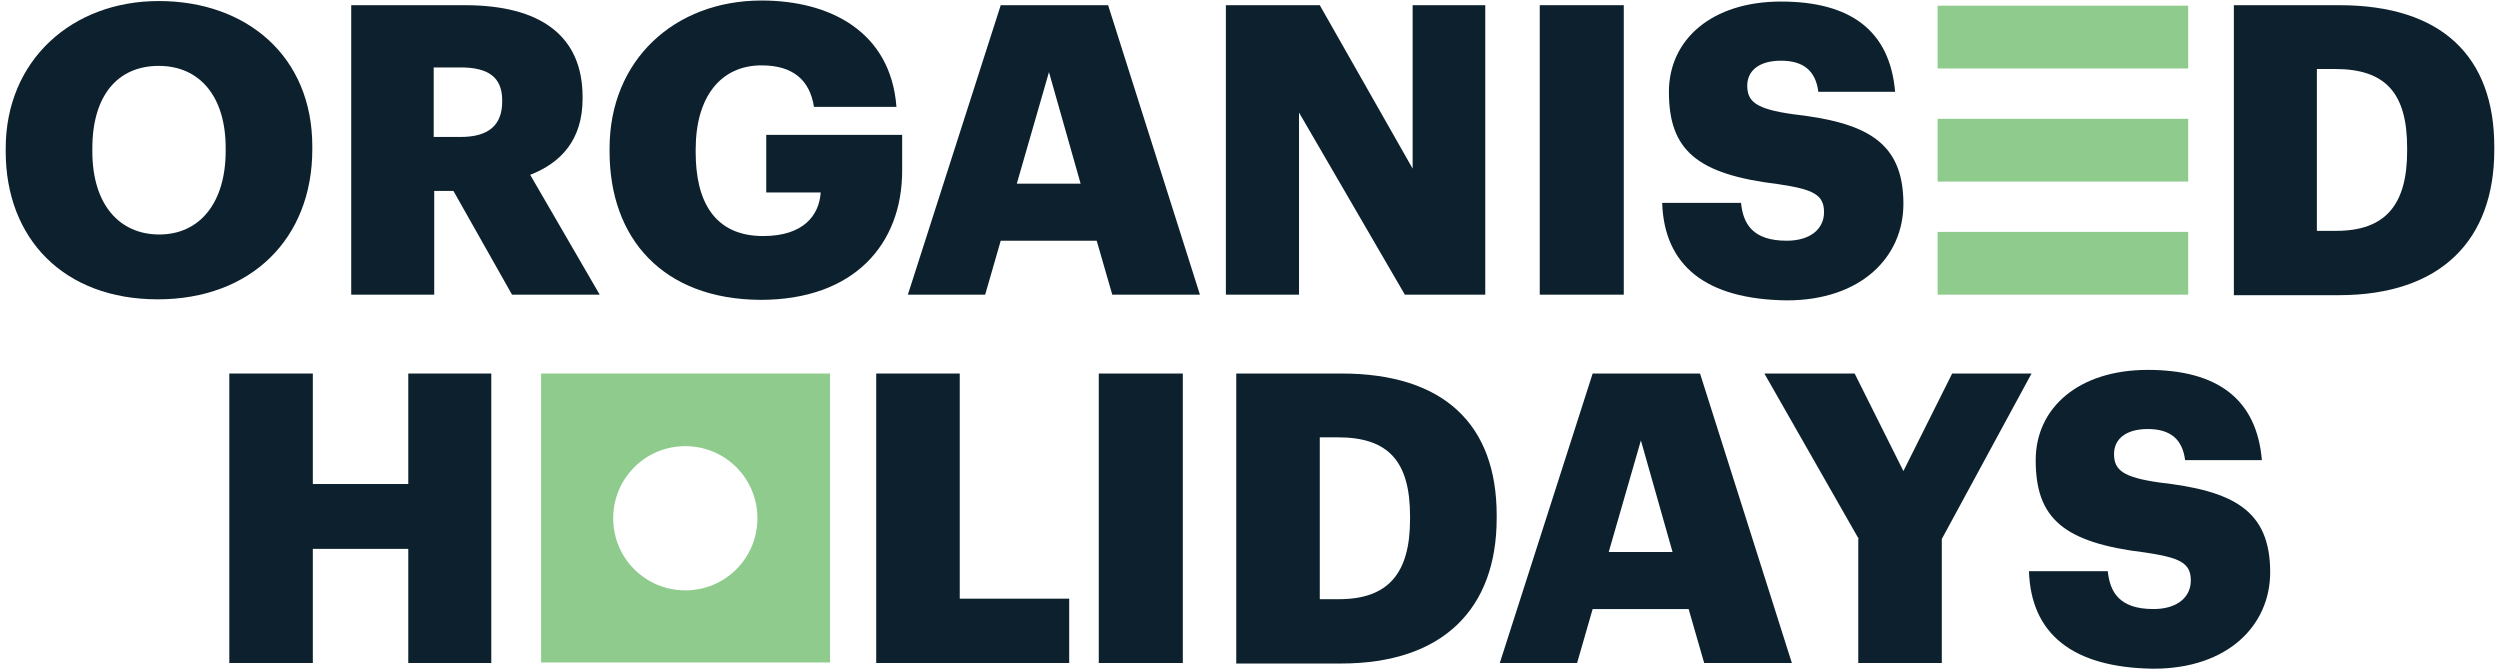
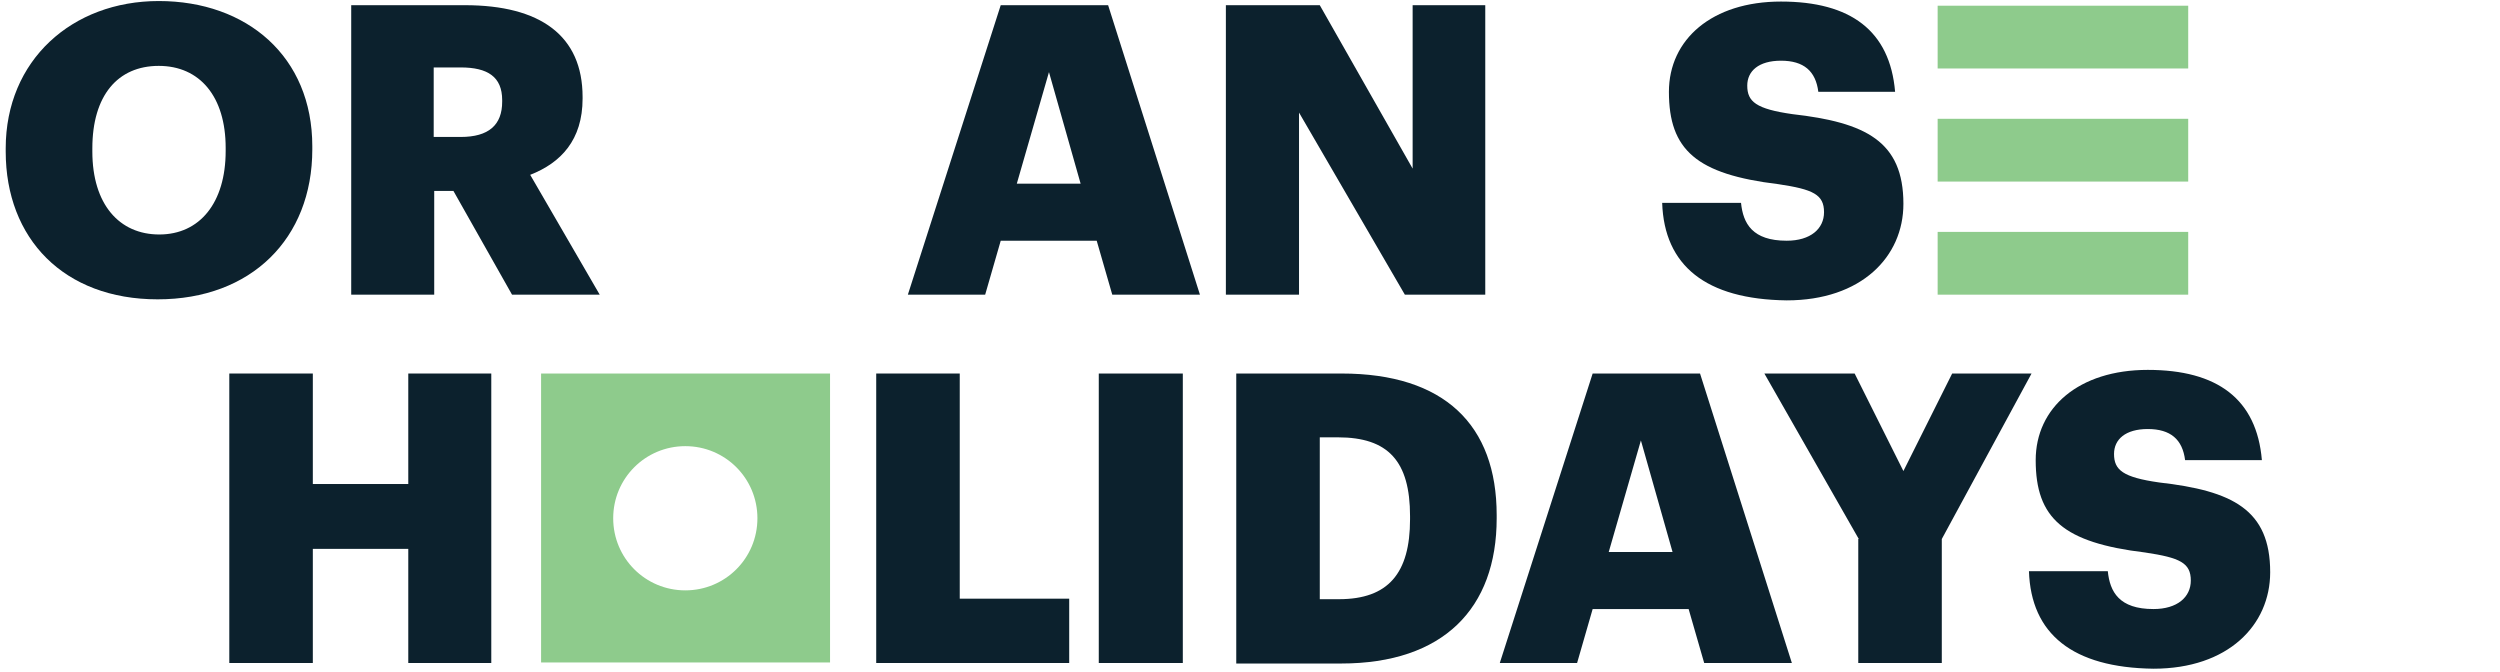
<svg xmlns="http://www.w3.org/2000/svg" version="1.1" id="Layer_1" x="0px" y="0px" viewBox="0 0 481.9 129.6" style="enable-background:new 0 0 481.9 129.6;" xml:space="preserve">
  <style type="text/css">
	.st0{fill:#0C212D;}
	.st1{fill:#8ECB8C;}
</style>
  <g>
    <g>
      <path class="st0" d="M44.2,72h16.1v21.3h18.4V72h16v55.8h-16v-22H60.3v22H44.2V72z" />
      <path class="st0" d="M168.9,72H185v43.4h21.1v12.4h-37.2V72z" />
      <path class="st0" d="M211.8,72H228v55.8h-16.2V72z" />
      <path class="st0" d="M238.3,72h20.3c19.8,0,29.9,9.9,29.9,27.3v0.6c0,17.4-10.3,28-30,28h-20.2V72z M258.1,115.5    c9.5,0,13.7-5,13.7-15.4v-0.6c0-10.6-4.2-15.2-13.9-15.2h-3.5v31.2H258.1z" />
      <path class="st0" d="M307,72h20.7l17.7,55.8h-16.9l-3-10.4H307l-3,10.4h-14.9L307,72z M310.1,106.4h12.3l-6.1-21.5L310.1,106.4z" />
      <path class="st0" d="M358.3,103.9L340.1,72h17.4l9.4,18.8l9.4-18.8h15.3l-17.3,31.9v23.9h-16.1V103.9z" />
      <path class="st0" d="M391.1,110.1h15.2c0.4,4,2.2,7.3,8.8,7.3c4.6,0,7.2-2.3,7.2-5.5c0-3.4-2.1-4.4-8.8-5.4    c-15.8-1.9-21.1-6.6-21.1-17.8c0-10.1,8.3-17.4,21.6-17.4c13.4,0,21,5.6,22,17.4h-14.8c-0.5-4-2.8-6-7.2-6c-4.3,0-6.5,2-6.5,4.8    c0,3.1,1.7,4.5,8.7,5.5c14.1,1.6,21.4,5.2,21.4,17.3c0,10.2-8.1,18.6-22.5,18.6C399.5,128.7,391.5,122.2,391.1,110.1z" />
      <g>
        <path class="st1" d="M132.1,113.8c-7.7,0-13.9-6.2-13.9-13.9S124.4,86,132.1,86c7.7,0,13.9,6.2,13.9,13.9     S139.8,113.8,132.1,113.8 M104.3,127.7H160V72h-55.7V127.7z" />
      </g>
    </g>
    <g>
      <path class="st0" d="M1.1,29.2v-0.6c0-17,12.8-28.4,29.5-28.4c17,0,29.6,10.7,29.6,28v0.6c0,17.2-11.8,28.9-29.8,28.9    C12.3,57.7,1.1,46,1.1,29.2z M43.5,29.1v-0.6c0-9.9-5-15.8-12.9-15.8c-7.9,0-12.8,5.7-12.8,15.9v0.6c0,10.2,5.2,16,12.9,16    C38.5,45.2,43.5,39.1,43.5,29.1z" />
      <path class="st0" d="M67.7,1h21.9c14.6,0,22.7,5.9,22.7,17.7V19c0,8-4.2,12.4-10.1,14.7l13.4,23.1H98.7l-11.3-20h-3.7v20H67.7V1z     M88.8,26.4c5.4,0,8-2.3,8-6.8v-0.3c0-4.5-2.8-6.3-8-6.3h-5.2v13.4H88.8z" />
-       <path class="st0" d="M117.5,29.2v-0.6c0-17,12.5-28.5,29.3-28.5c13.2,0,24.9,6,26,20.5h-15.9c-0.8-5.2-4.1-8-10.1-8    c-7.9,0-12.7,6.1-12.7,16.2v0.6c0,9.1,3.4,16.1,13,16.1c7.8,0,10.8-4,11.1-8.4h-10.5V26h26.2v6.9c0,14.2-9.3,24.9-27.3,24.9    C127.8,57.7,117.5,46,117.5,29.2z" />
      <path class="st0" d="M192.9,1h20.7l17.7,55.8h-16.9l-3-10.4h-18.5l-3,10.4H175L192.9,1z M196,35.4h12.3l-6.1-21.5L196,35.4z" />
      <path class="st0" d="M236.4,1h18l17.9,31.5V1h14v55.8h-15.5l-20.4-35.1v35.1h-14.1V1z" />
-       <path class="st0" d="M296.9,1H313v55.8h-16.2V1z" />
      <path class="st0" d="M320.4,39.1h15.2c0.4,4,2.2,7.3,8.8,7.3c4.6,0,7.2-2.3,7.2-5.5c0-3.4-2.1-4.4-8.8-5.4    c-15.8-1.9-21.1-6.6-21.1-17.8c0-10.1,8.3-17.4,21.6-17.4c13.4,0,21,5.6,22,17.4h-14.8c-0.5-4-2.8-6-7.2-6c-4.3,0-6.5,2-6.5,4.8    c0,3.1,1.7,4.5,8.7,5.5c14.1,1.6,21.4,5.2,21.4,17.3c0,10.2-8.1,18.6-22.5,18.6C328.8,57.7,320.8,51.2,320.4,39.1z" />
-       <path class="st0" d="M430.6,1h20.3c19.8,0,29.9,9.9,29.9,27.3v0.6c0,17.4-10.3,28-30,28h-20.2V1z M450.3,44.5    c9.5,0,13.7-5,13.7-15.4v-0.6c0-10.6-4.2-15.2-13.9-15.2h-3.5v31.2H450.3z" />
      <g>
        <rect x="373.5" y="1.1" class="st1" width="48.3" height="12.1" />
        <rect x="373.5" y="22.9" class="st1" width="48.3" height="12.1" />
        <rect x="373.5" y="44.7" class="st1" width="48.3" height="12.1" />
      </g>
    </g>
  </g>
</svg>